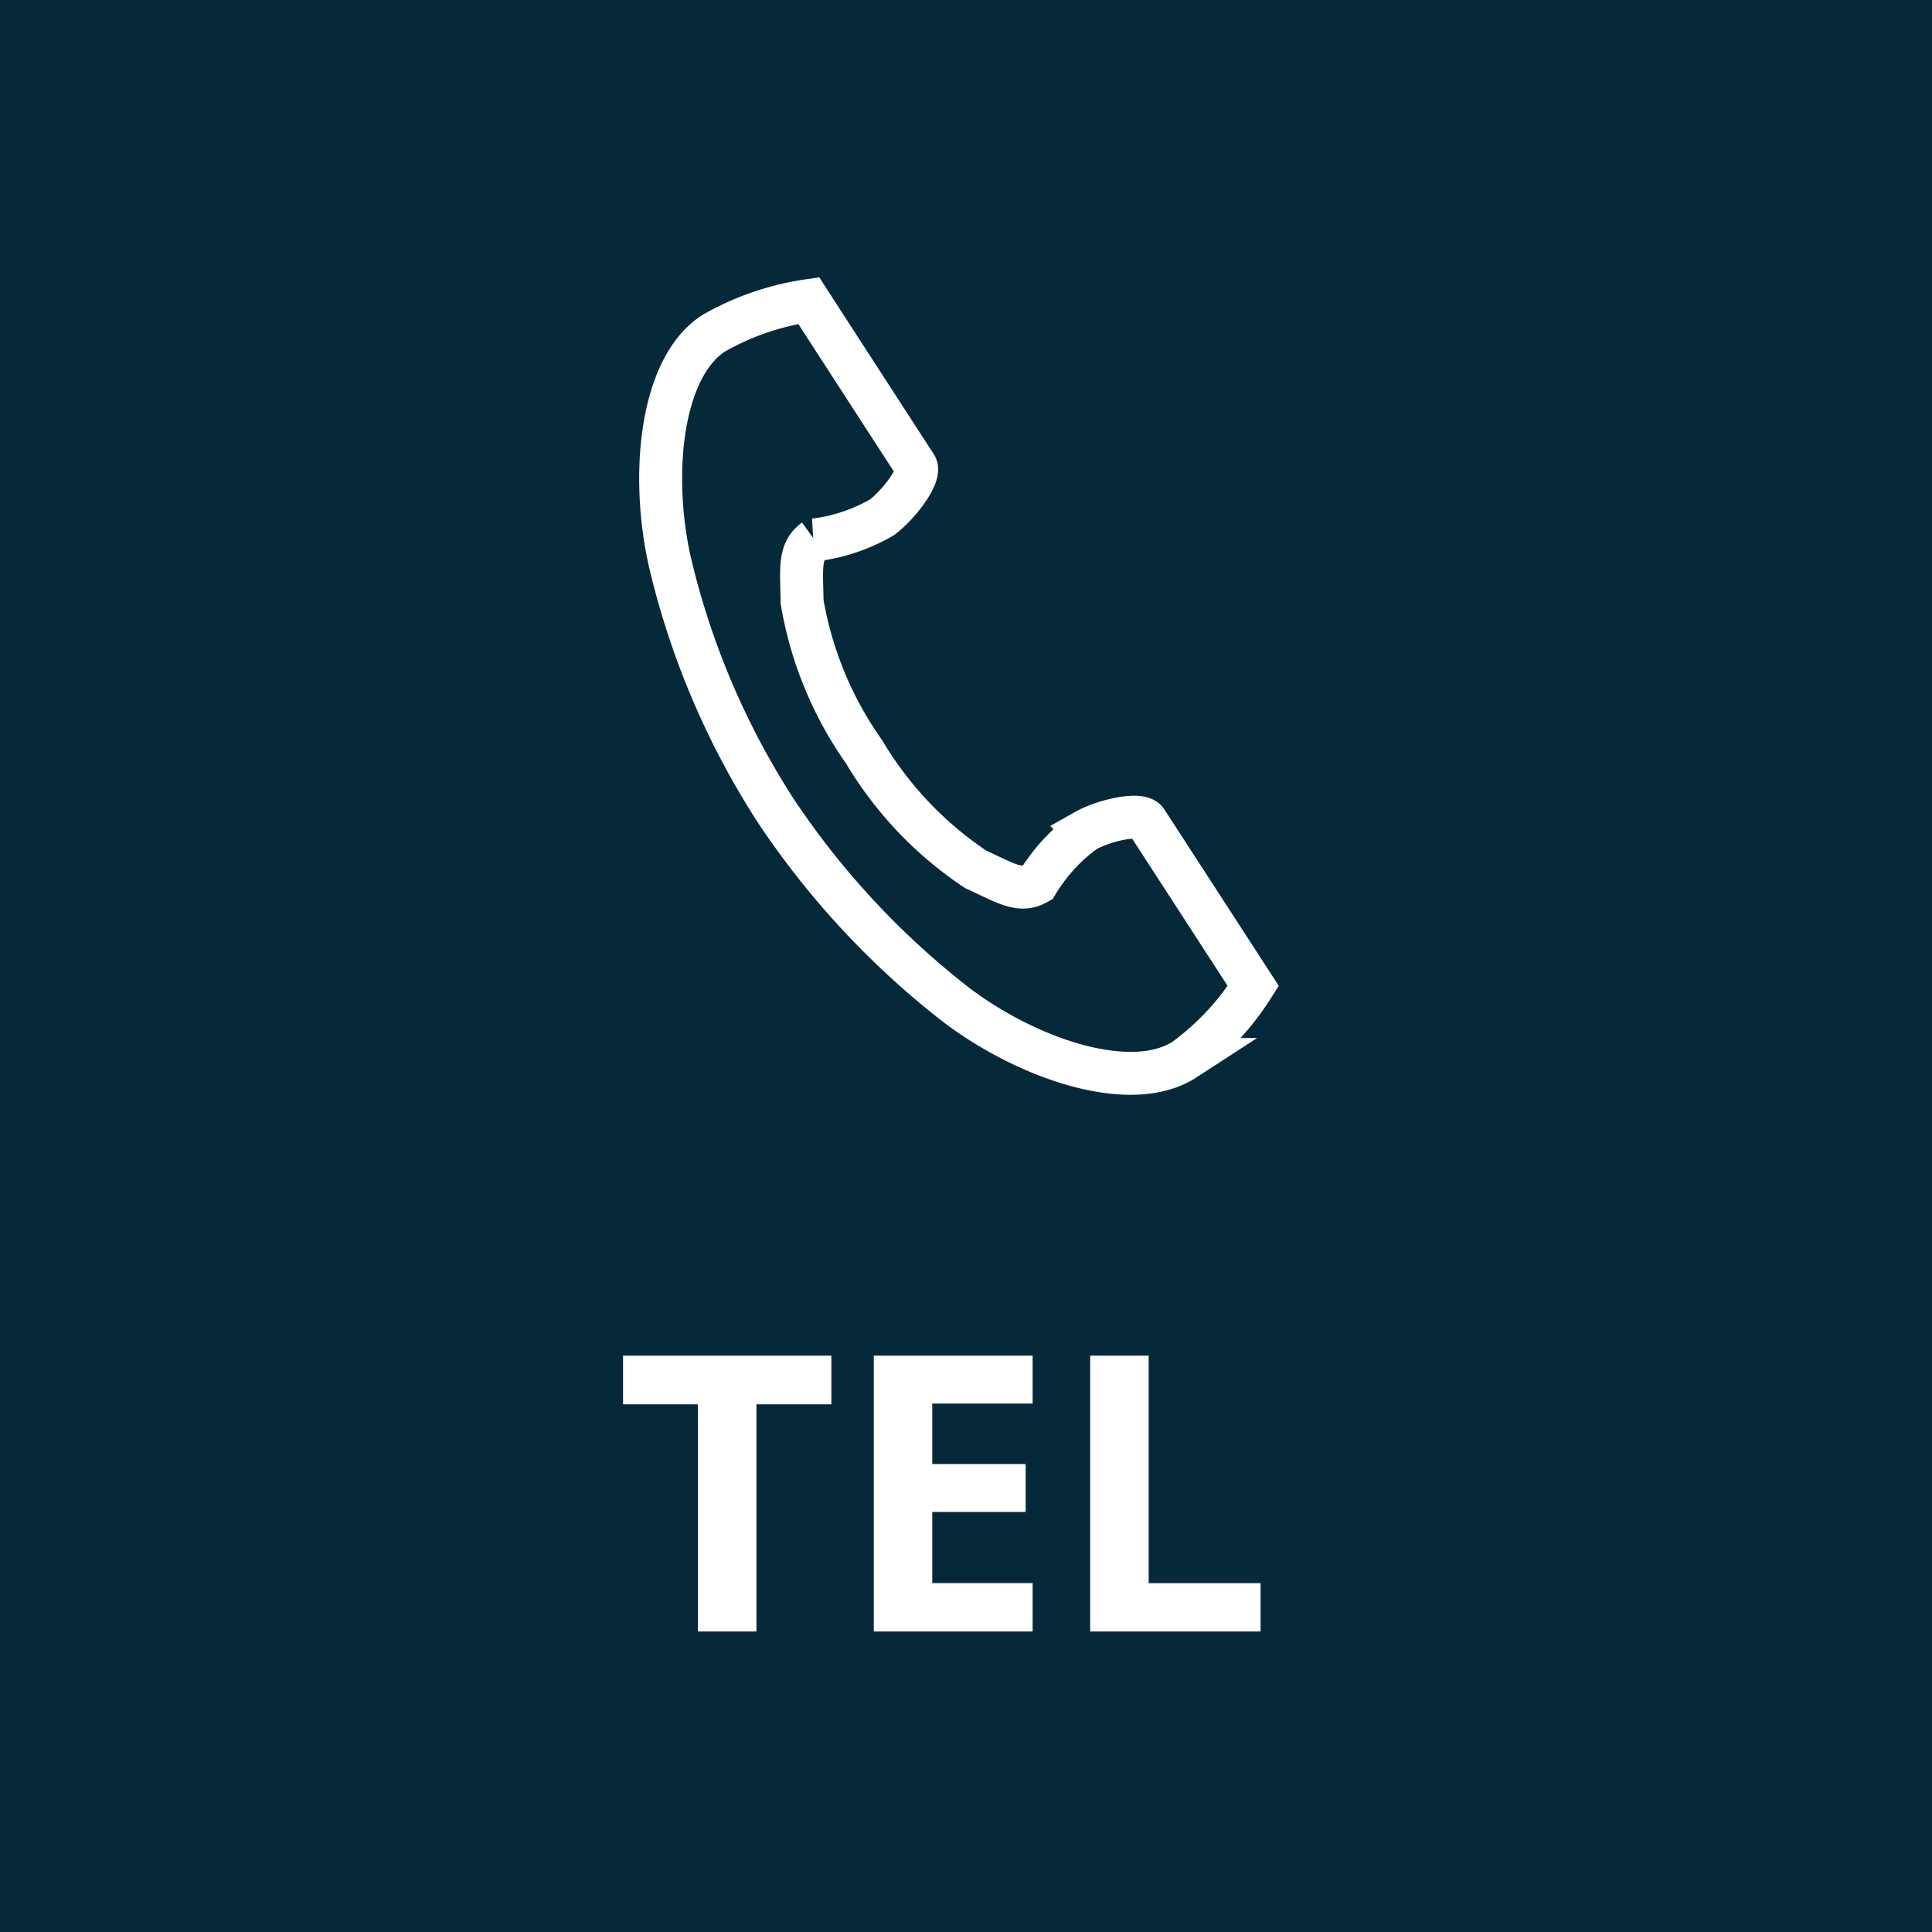
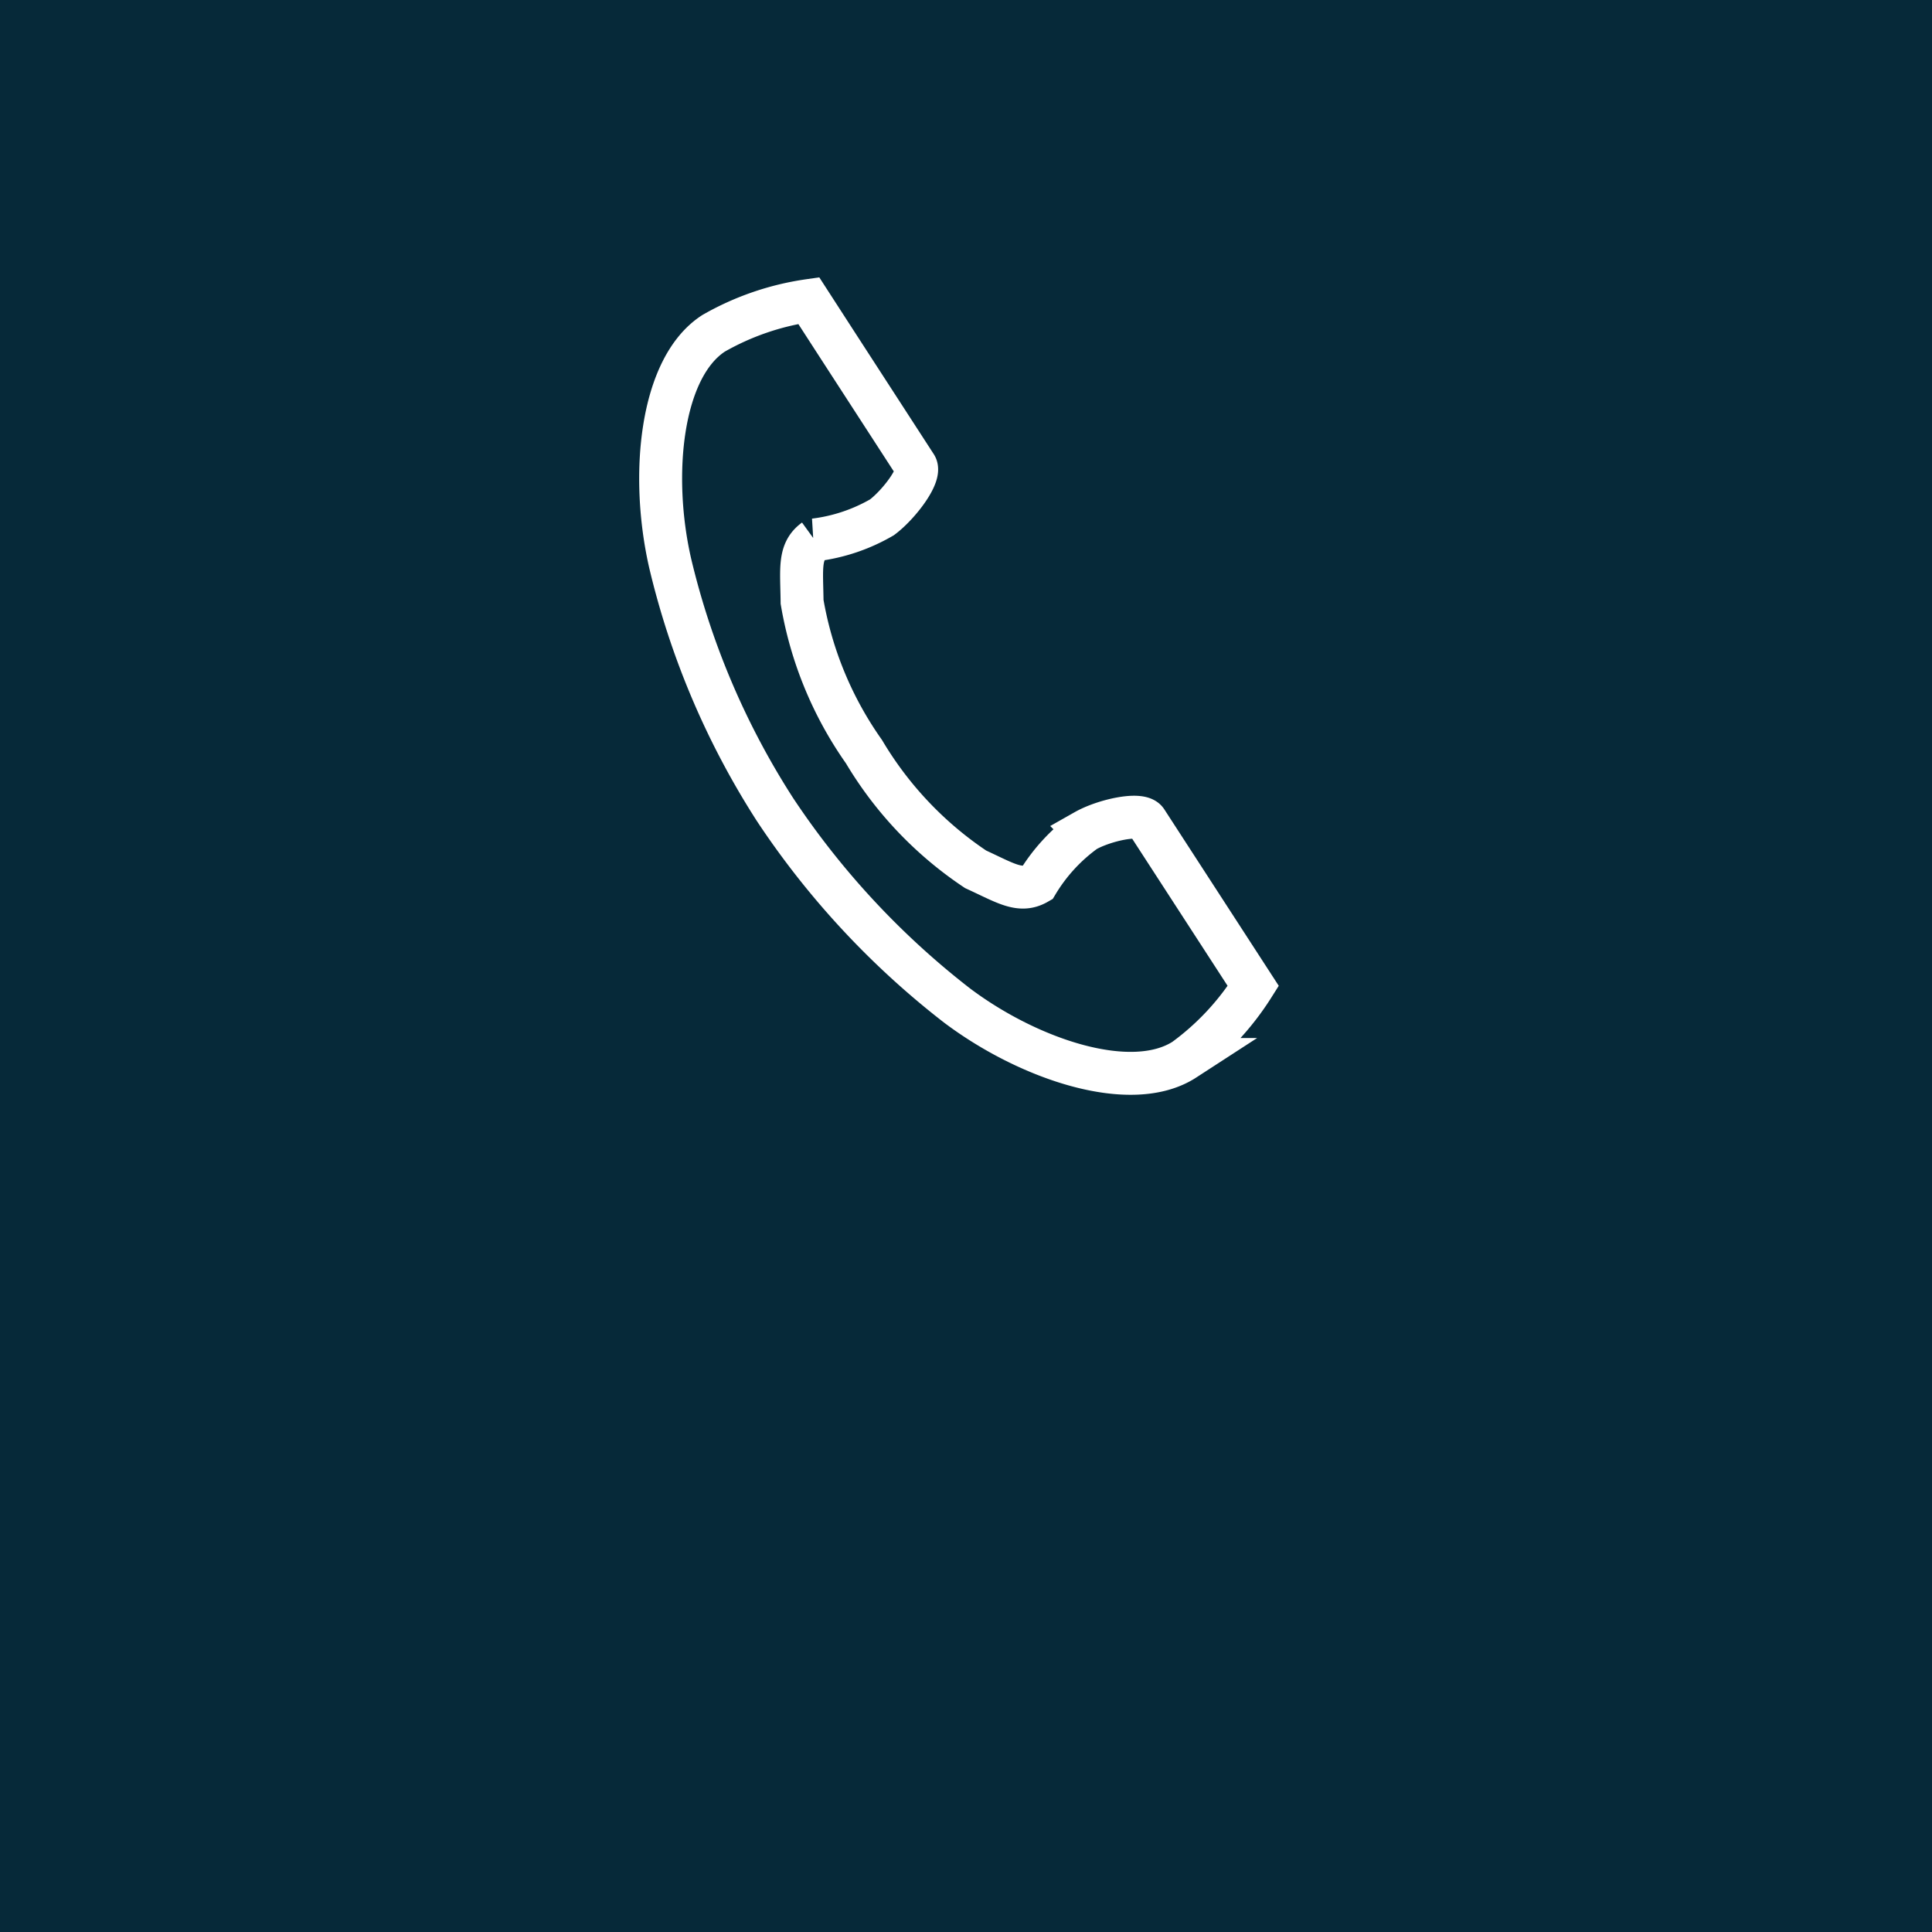
<svg xmlns="http://www.w3.org/2000/svg" width="45" height="45" viewBox="0 0 45 45">
  <g id="head_tel" transform="translate(-426 171)">
    <g id="aaa" transform="translate(205 -176)">
      <path id="パス_901" data-name="パス 901" d="M0,0H45V45H0Z" transform="translate(221 5)" fill="#062939" />
      <path id="パス_639" data-name="パス 639" d="M60.946.762c-1.237.8-1.48,3.309-1.013,5.353a18.458,18.458,0,0,0,2.44,5.736,19.169,19.169,0,0,0,4.242,4.568c1.675,1.26,4.064,2.06,5.3,1.258a6.263,6.263,0,0,0,1.6-1.713l-.664-1.024-1.827-2.817c-.136-.209-.987-.018-1.42.227a4.118,4.118,0,0,0-1.121,1.218c-.4.231-.735,0-1.435-.321a8.526,8.526,0,0,1-2.6-2.74,8.525,8.525,0,0,1-1.442-3.49c-.009-.771-.082-1.171.292-1.442a4.119,4.119,0,0,0,1.569-.527c.4-.3.922-.994.786-1.2L63.825,1.027,63.161,0A6.264,6.264,0,0,0,60.946.762Z" transform="translate(176.676 12.001)" fill="none" stroke="#fff" stroke-width="1" />
    </g>
-     <path id="パス_903" data-name="パス 903" d="M-4.381,0H-5.744V-5.291H-7.488V-6.425h4.852v1.134H-4.381ZM2.052,0h-3.7V-6.425h3.7v1.116H-.286V-3.9H1.89v1.116H-.286v1.657H2.052Zm1.34,0V-6.425H4.755v5.3H7.361V0Z" transform="translate(448 -133)" fill="#fff" />
  </g>
</svg>